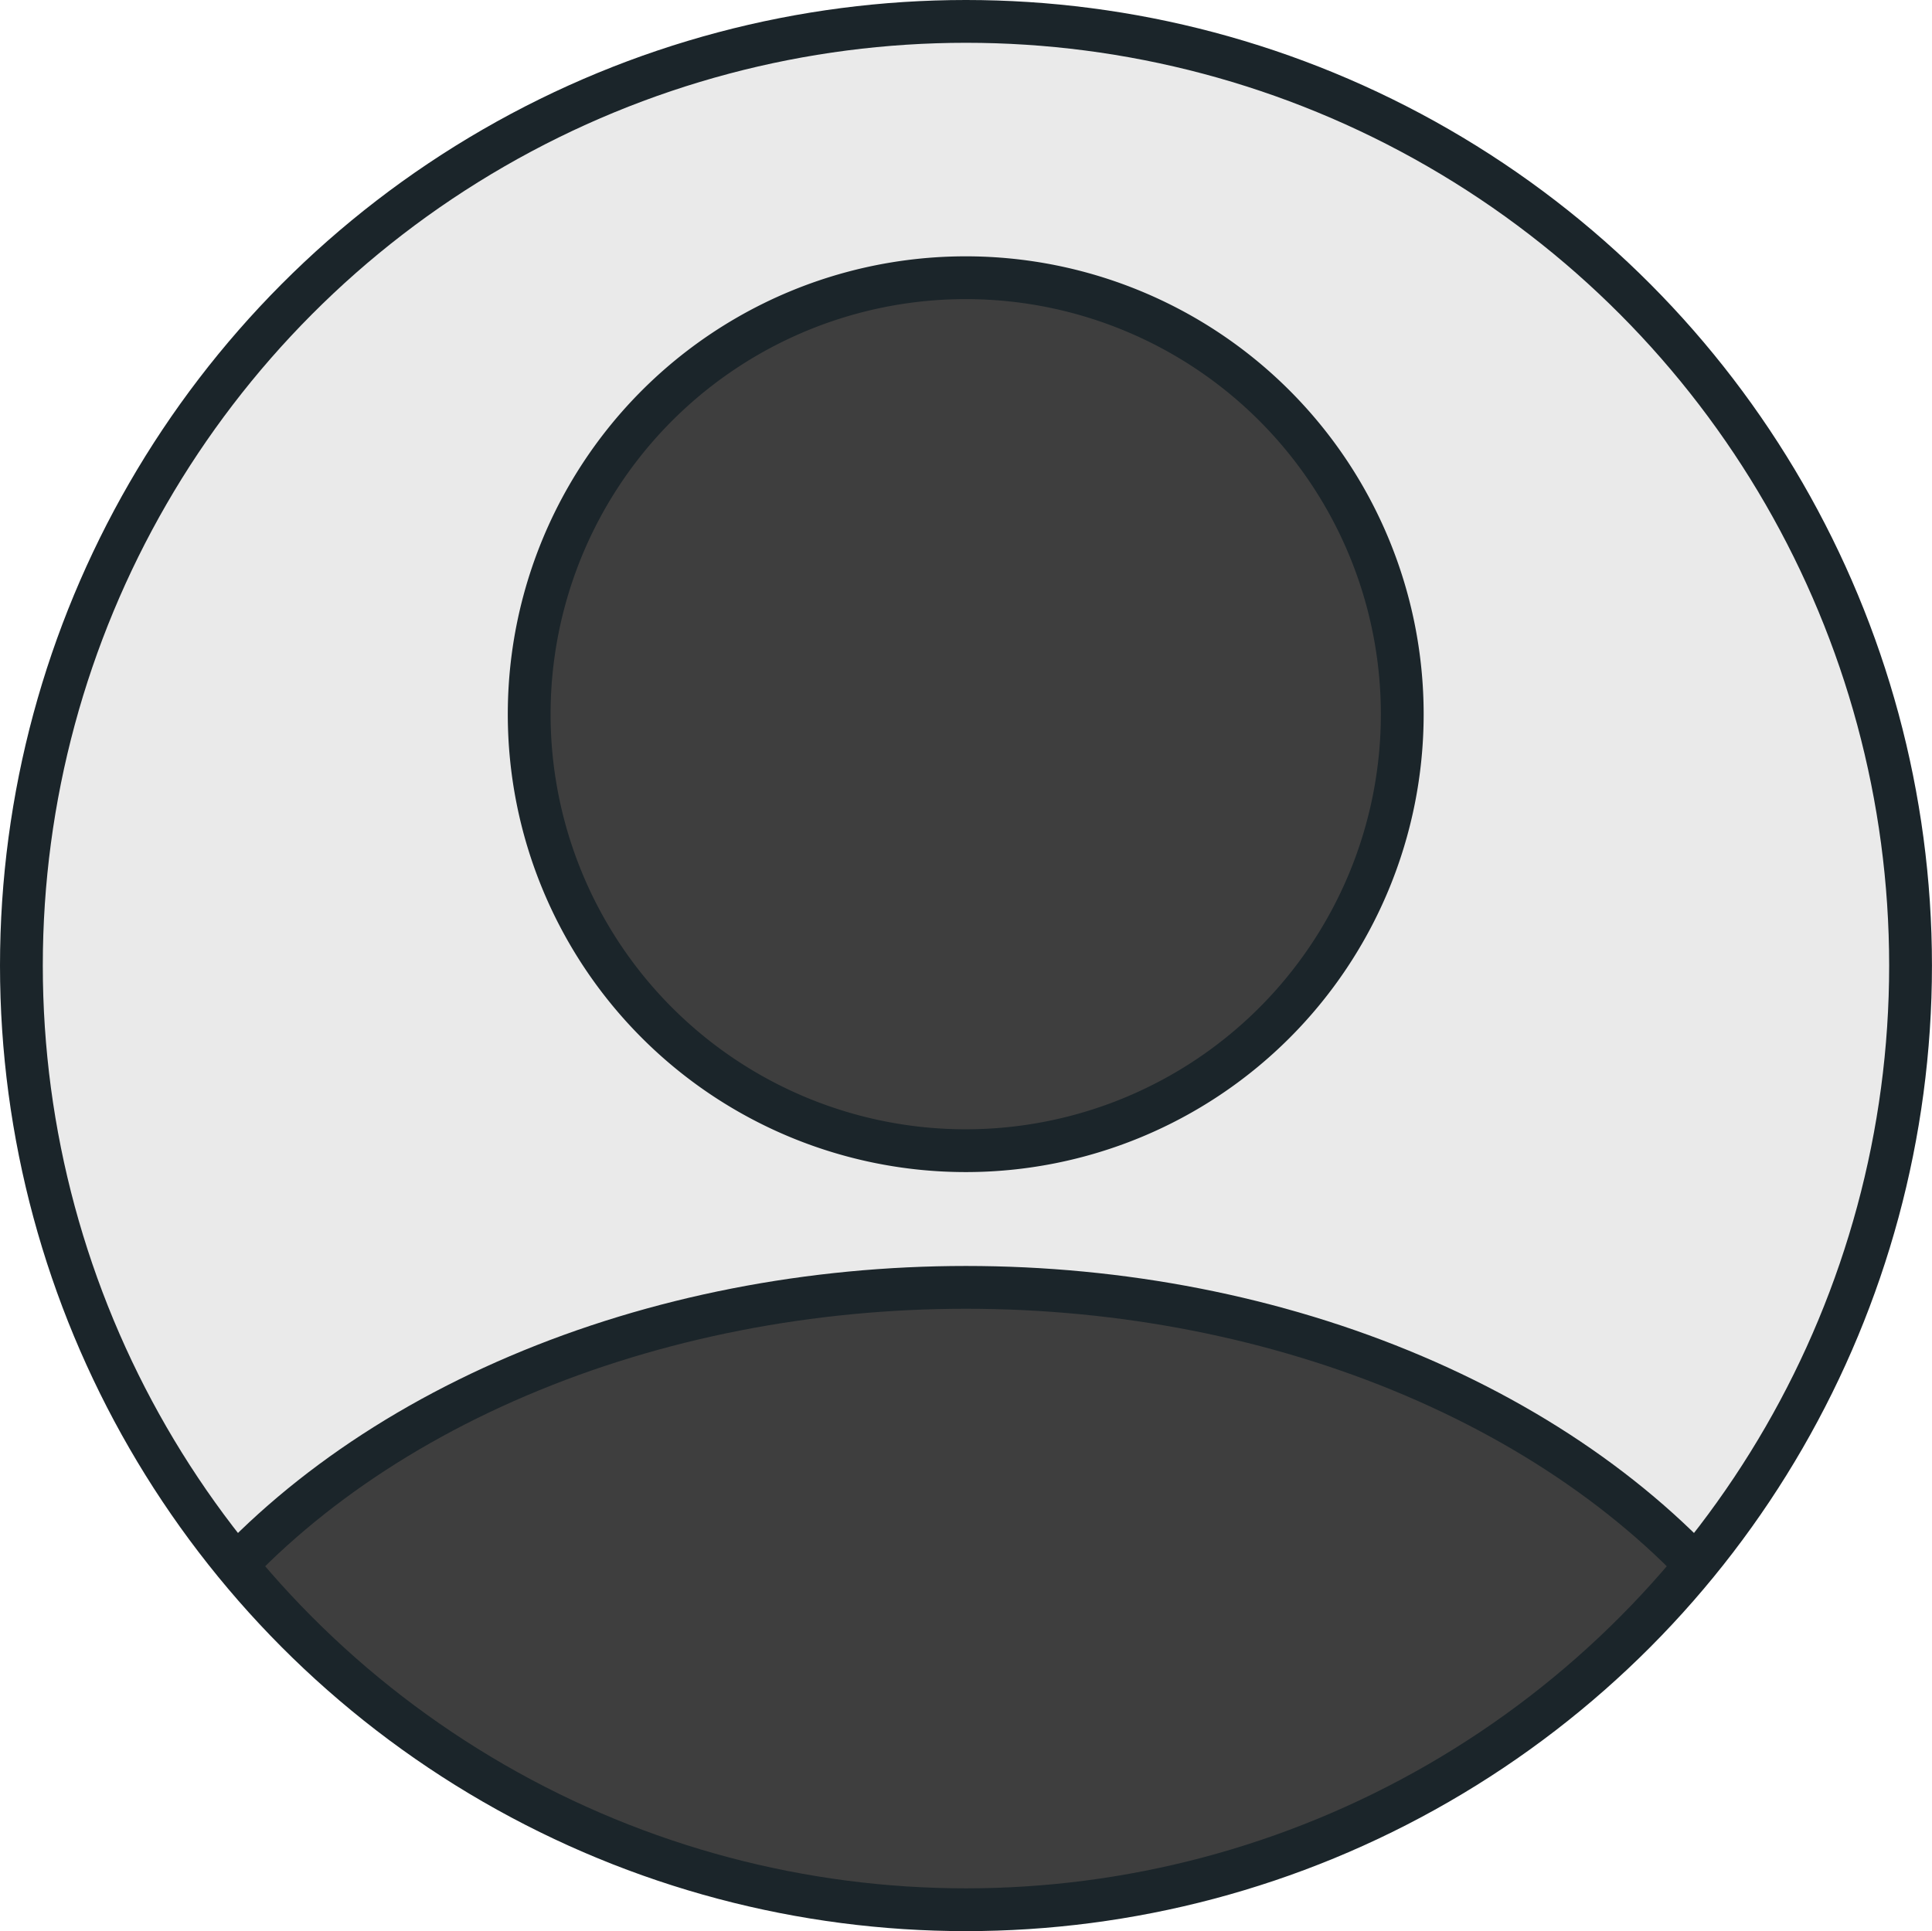
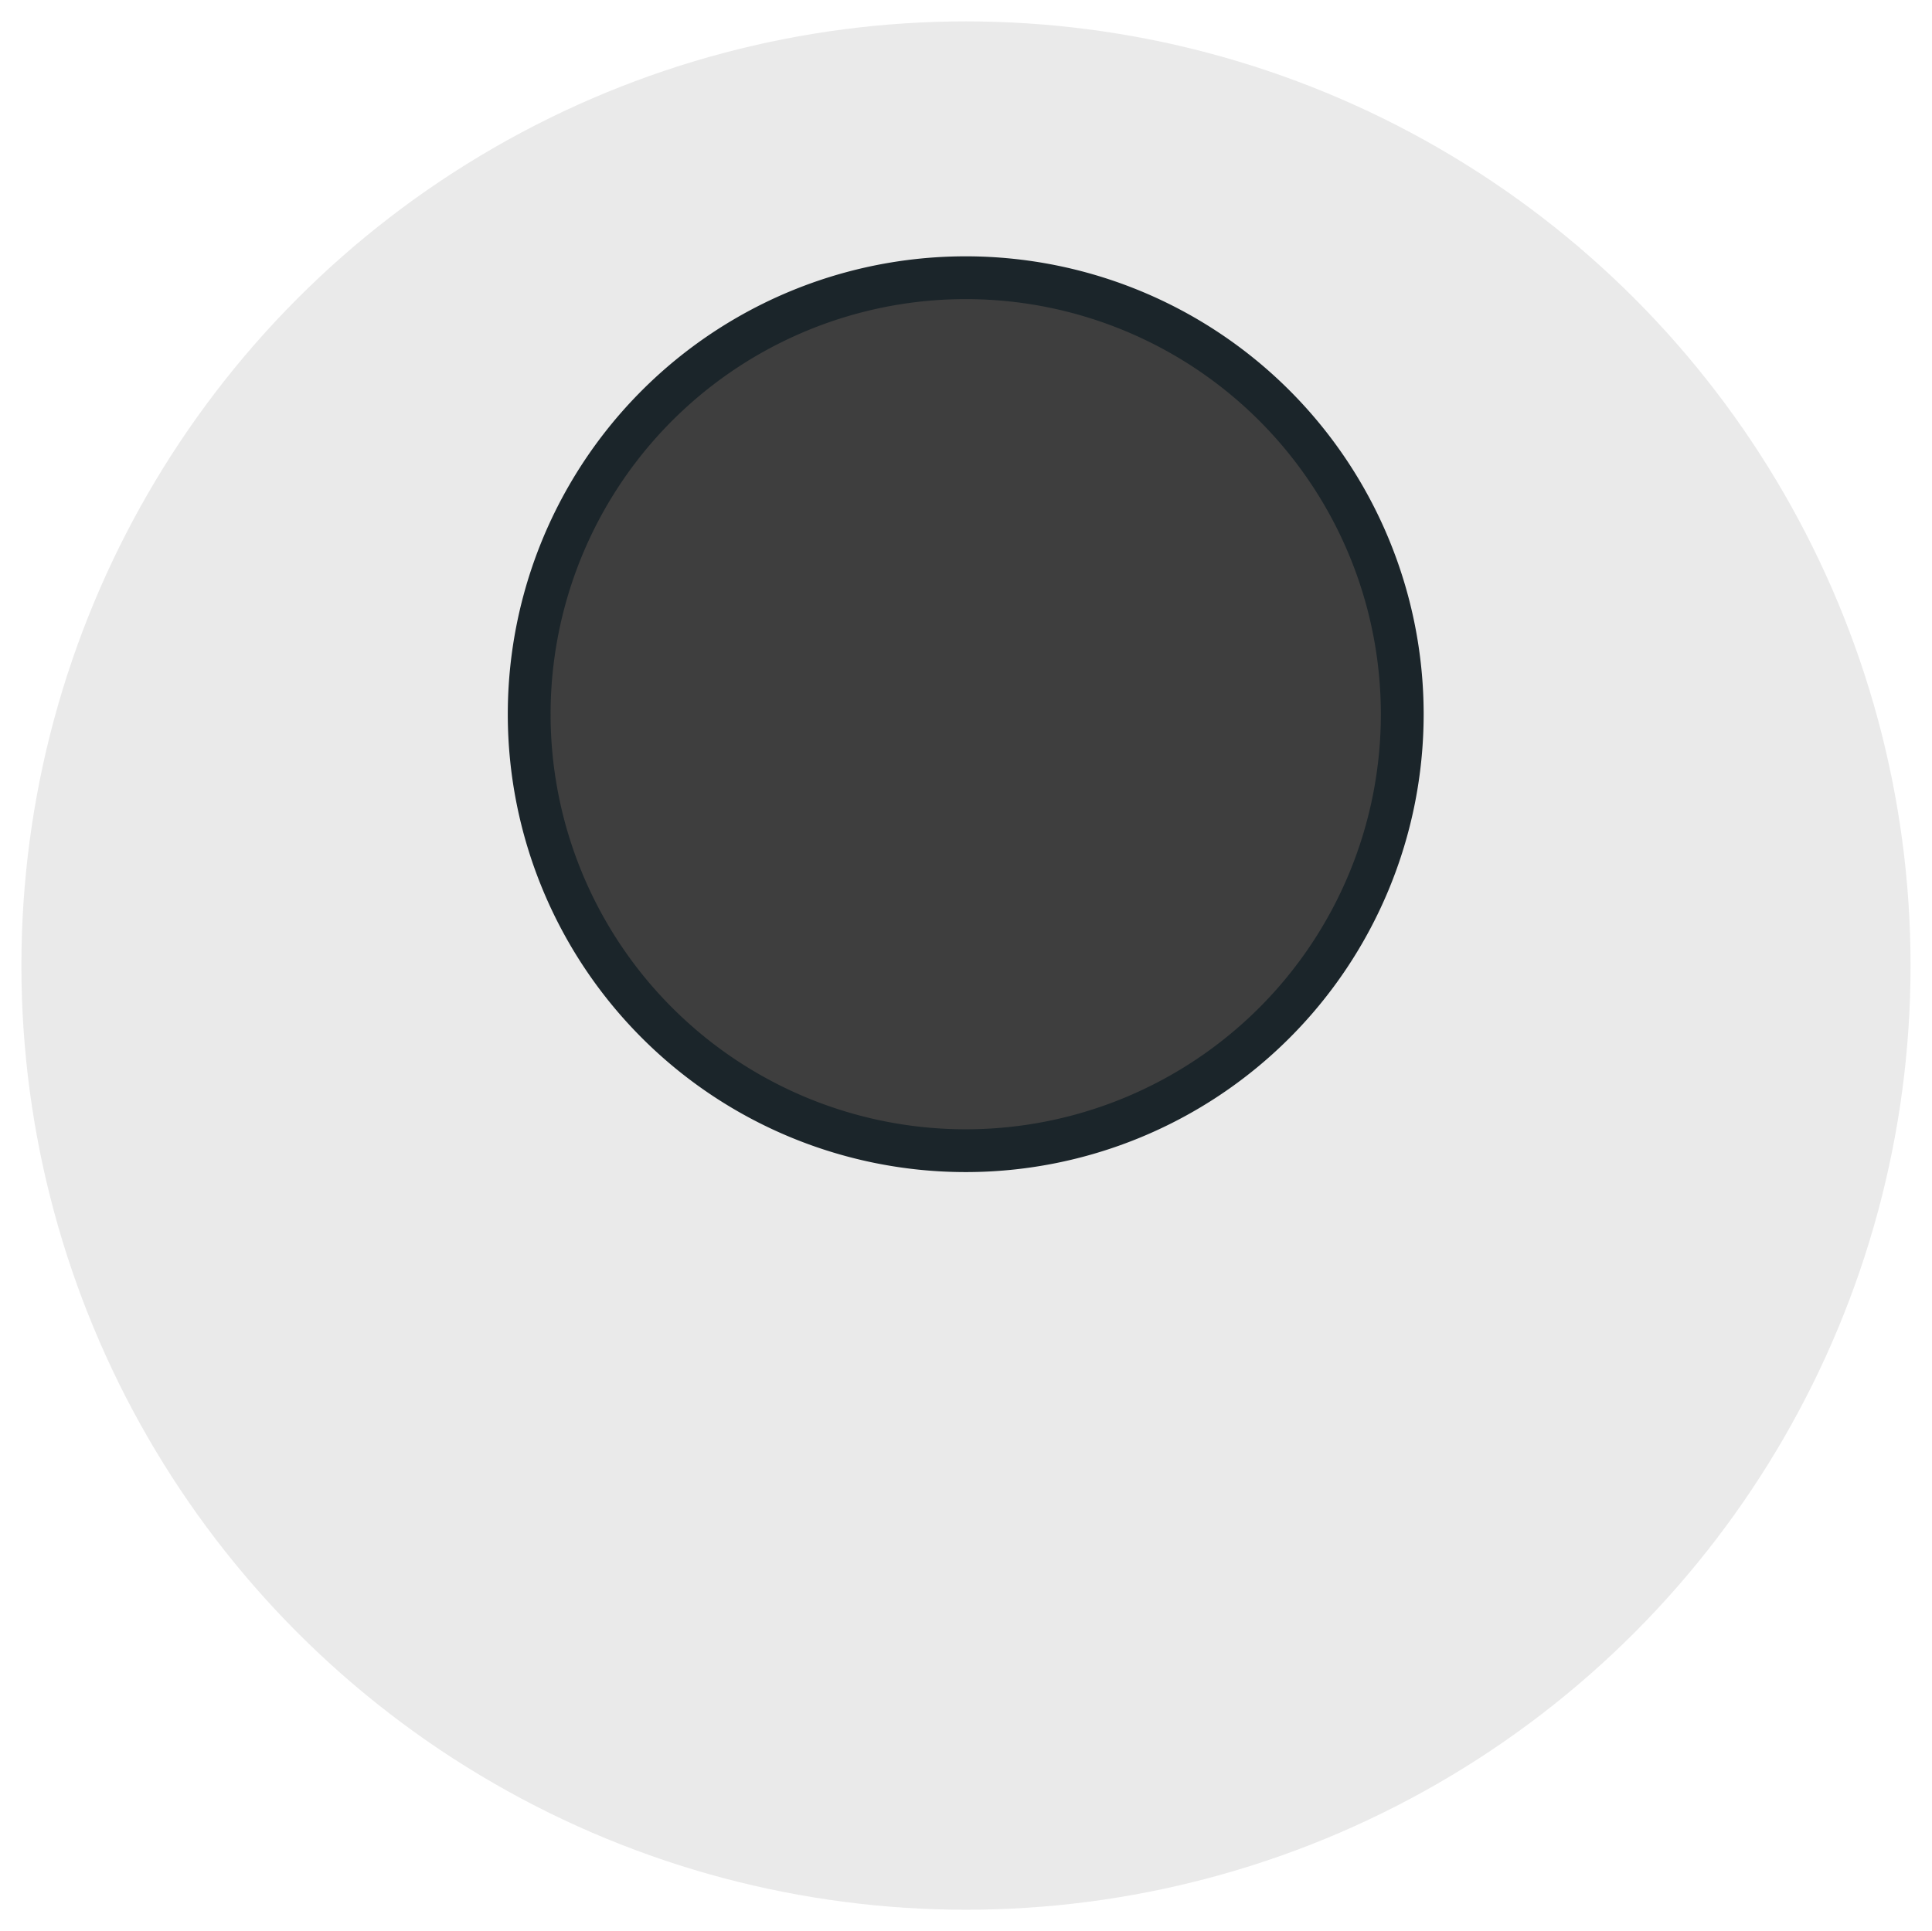
<svg xmlns="http://www.w3.org/2000/svg" width="45.143" height="45.128" viewBox="0 0 45.143 45.128">
  <defs>
    <clipPath id="clip-path">
-       <ellipse id="Ellipse_92" data-name="Ellipse 92" cx="22.071" cy="22.064" rx="22.071" ry="22.064" fill="none" />
-     </clipPath>
+       </clipPath>
  </defs>
  <g id="Group_1470" data-name="Group 1470" transform="translate(-858.367 -1980.323)">
    <ellipse id="Ellipse_111" data-name="Ellipse 111" cx="22.071" cy="22.064" rx="22.071" ry="22.064" transform="translate(858.867 1980.823)" fill="#eaeaea" />
-     <path id="Path_6285" data-name="Path 6285" d="M10.206,0A10.2,10.2,0,1,1,0,10.2,10.2,10.2,0,0,1,10.206,0Z" transform="translate(870.732 1986.813)" fill="#3e3e3e" stroke="#1b252a" stroke-width="1" />
+     <path id="Path_6285" data-name="Path 6285" d="M10.206,0A10.2,10.2,0,1,1,0,10.2,10.2,10.2,0,0,1,10.206,0" transform="translate(870.732 1986.813)" fill="#3e3e3e" stroke="#1b252a" stroke-width="1" />
    <g id="Group_1262" data-name="Group 1262" transform="translate(858.867 1980.823)">
      <g id="Group_1169" data-name="Group 1169" clip-path="url(#clip-path)">
        <ellipse id="Ellipse_91" data-name="Ellipse 91" cx="20.923" cy="15.432" rx="20.923" ry="15.432" transform="translate(1.148 29.584)" fill="#3e3e3e" stroke="#1b252a" stroke-miterlimit="10" stroke-width="1" />
      </g>
    </g>
-     <ellipse id="Ellipse_113" data-name="Ellipse 113" cx="22.071" cy="22.064" rx="22.071" ry="22.064" transform="translate(858.867 1980.823)" fill="none" stroke="#1b252a" stroke-miterlimit="10" stroke-width="1" />
  </g>
</svg>